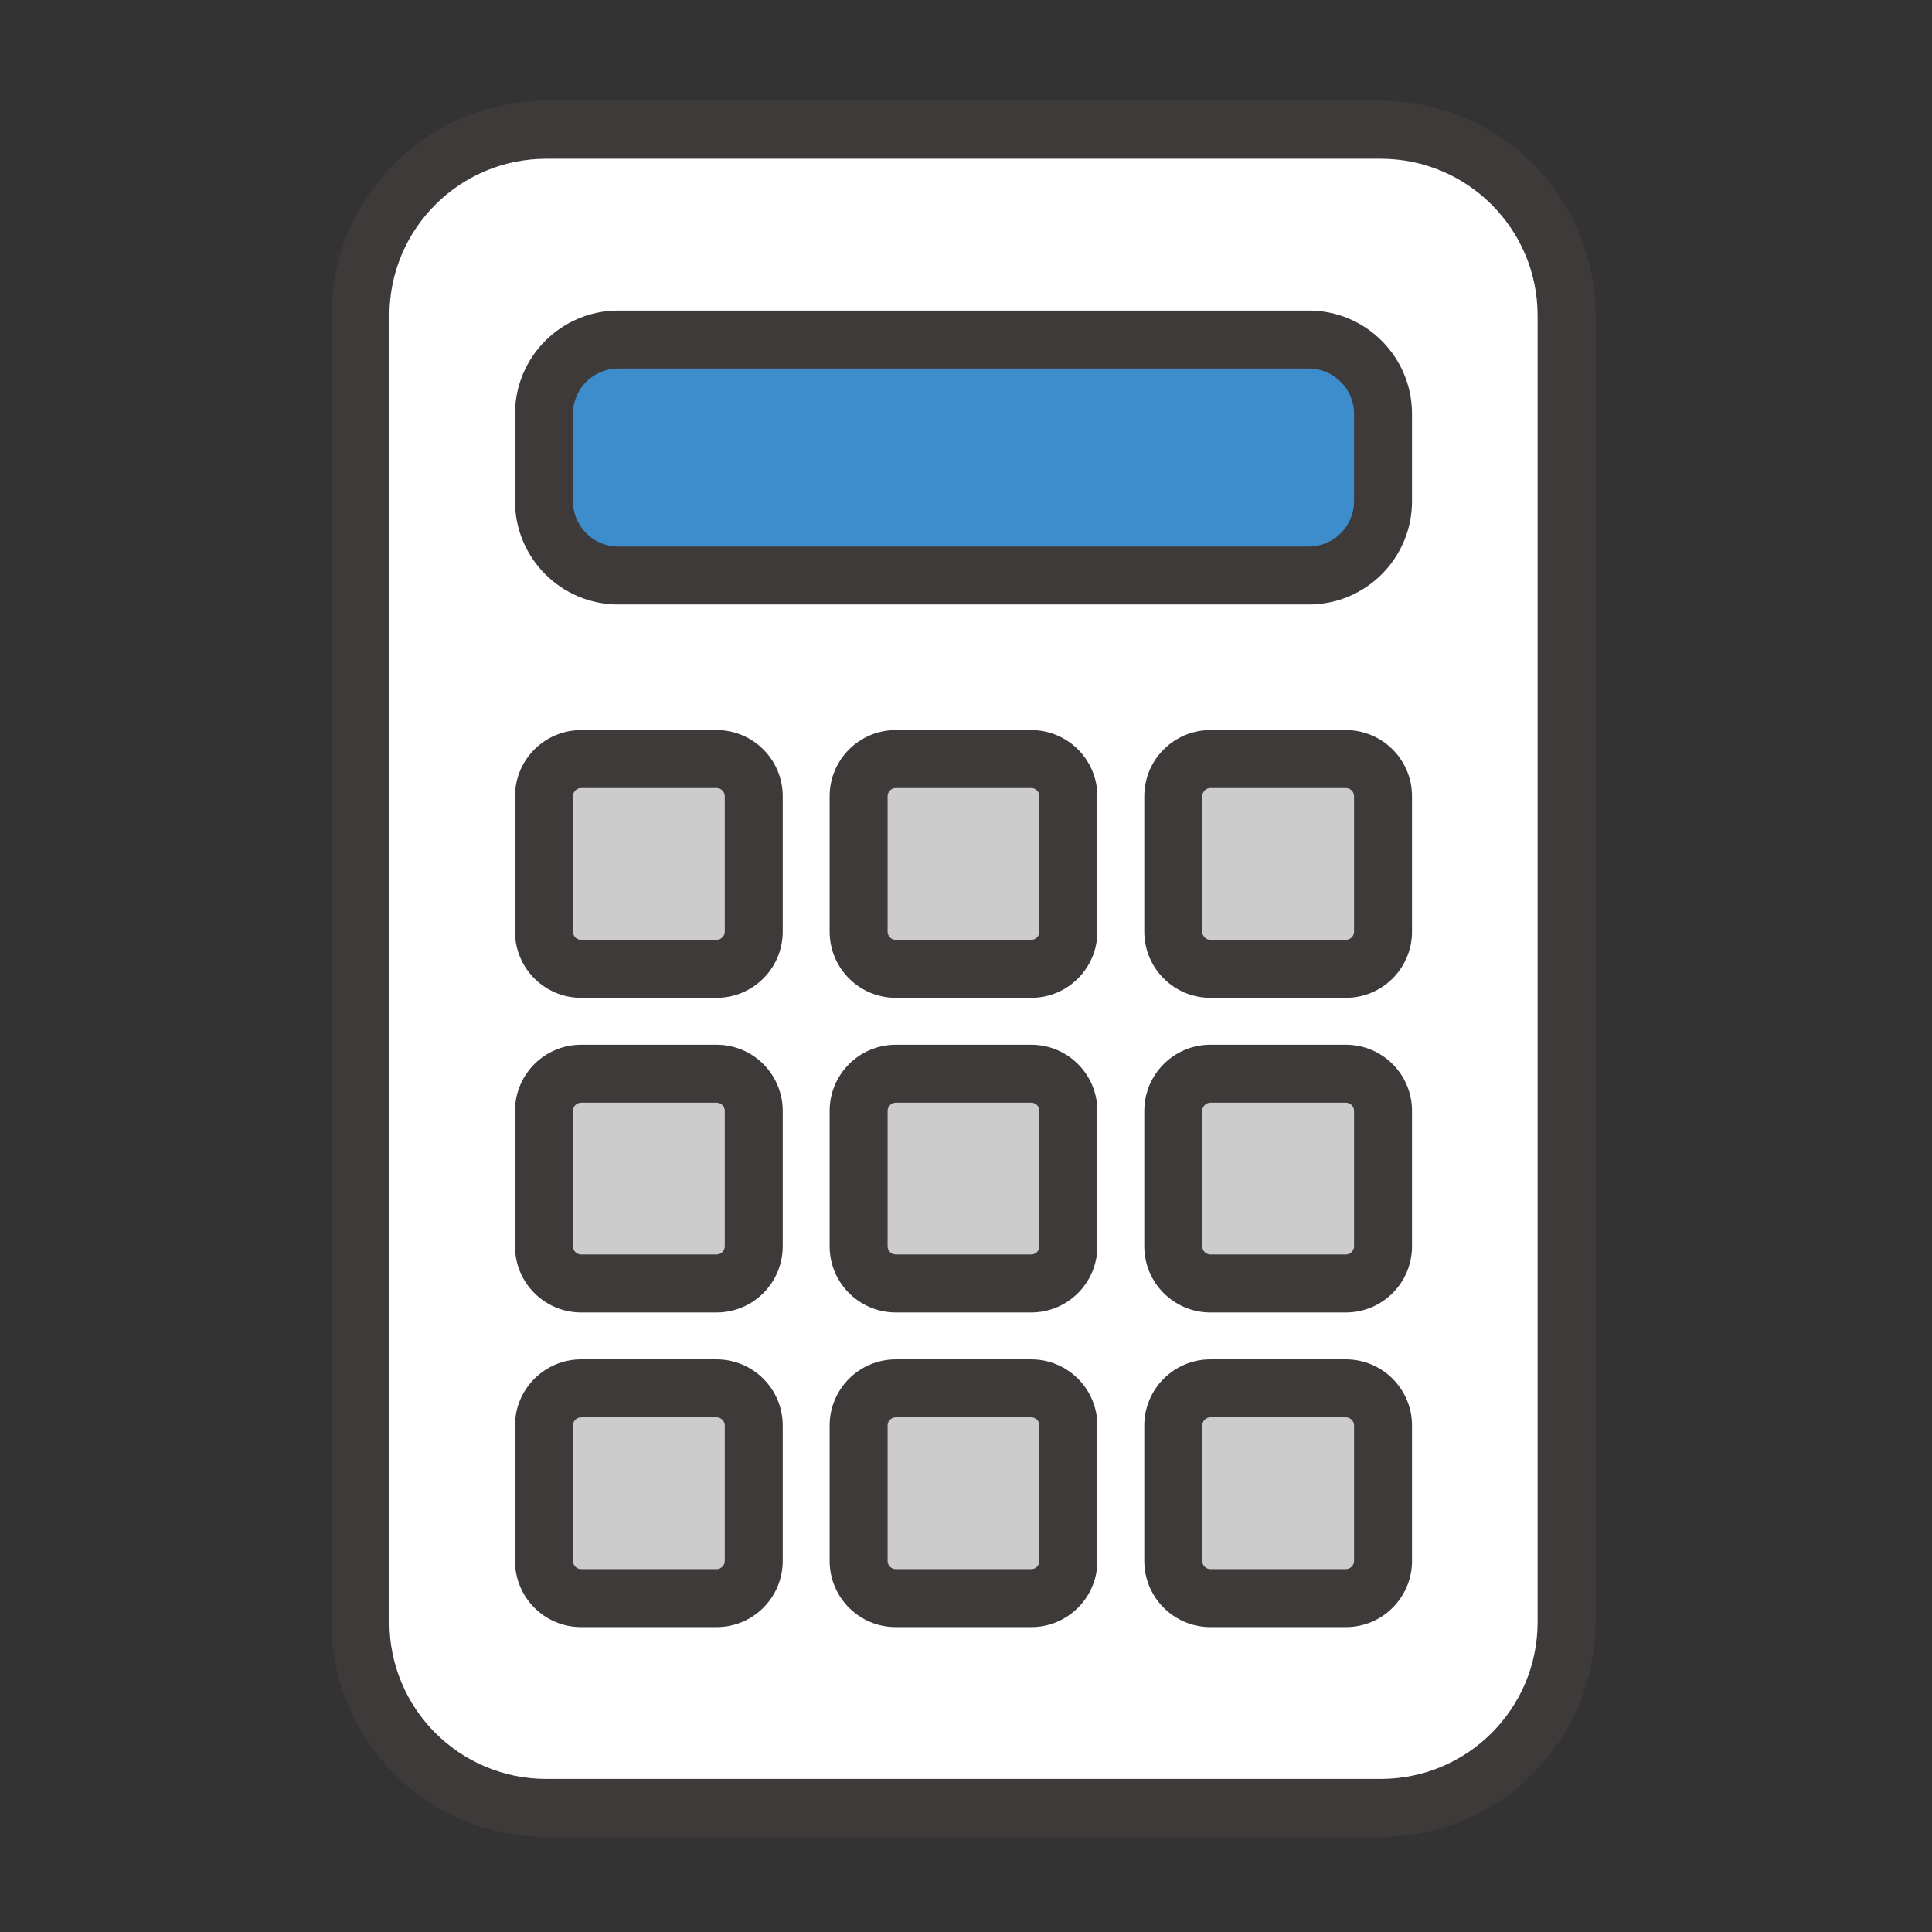
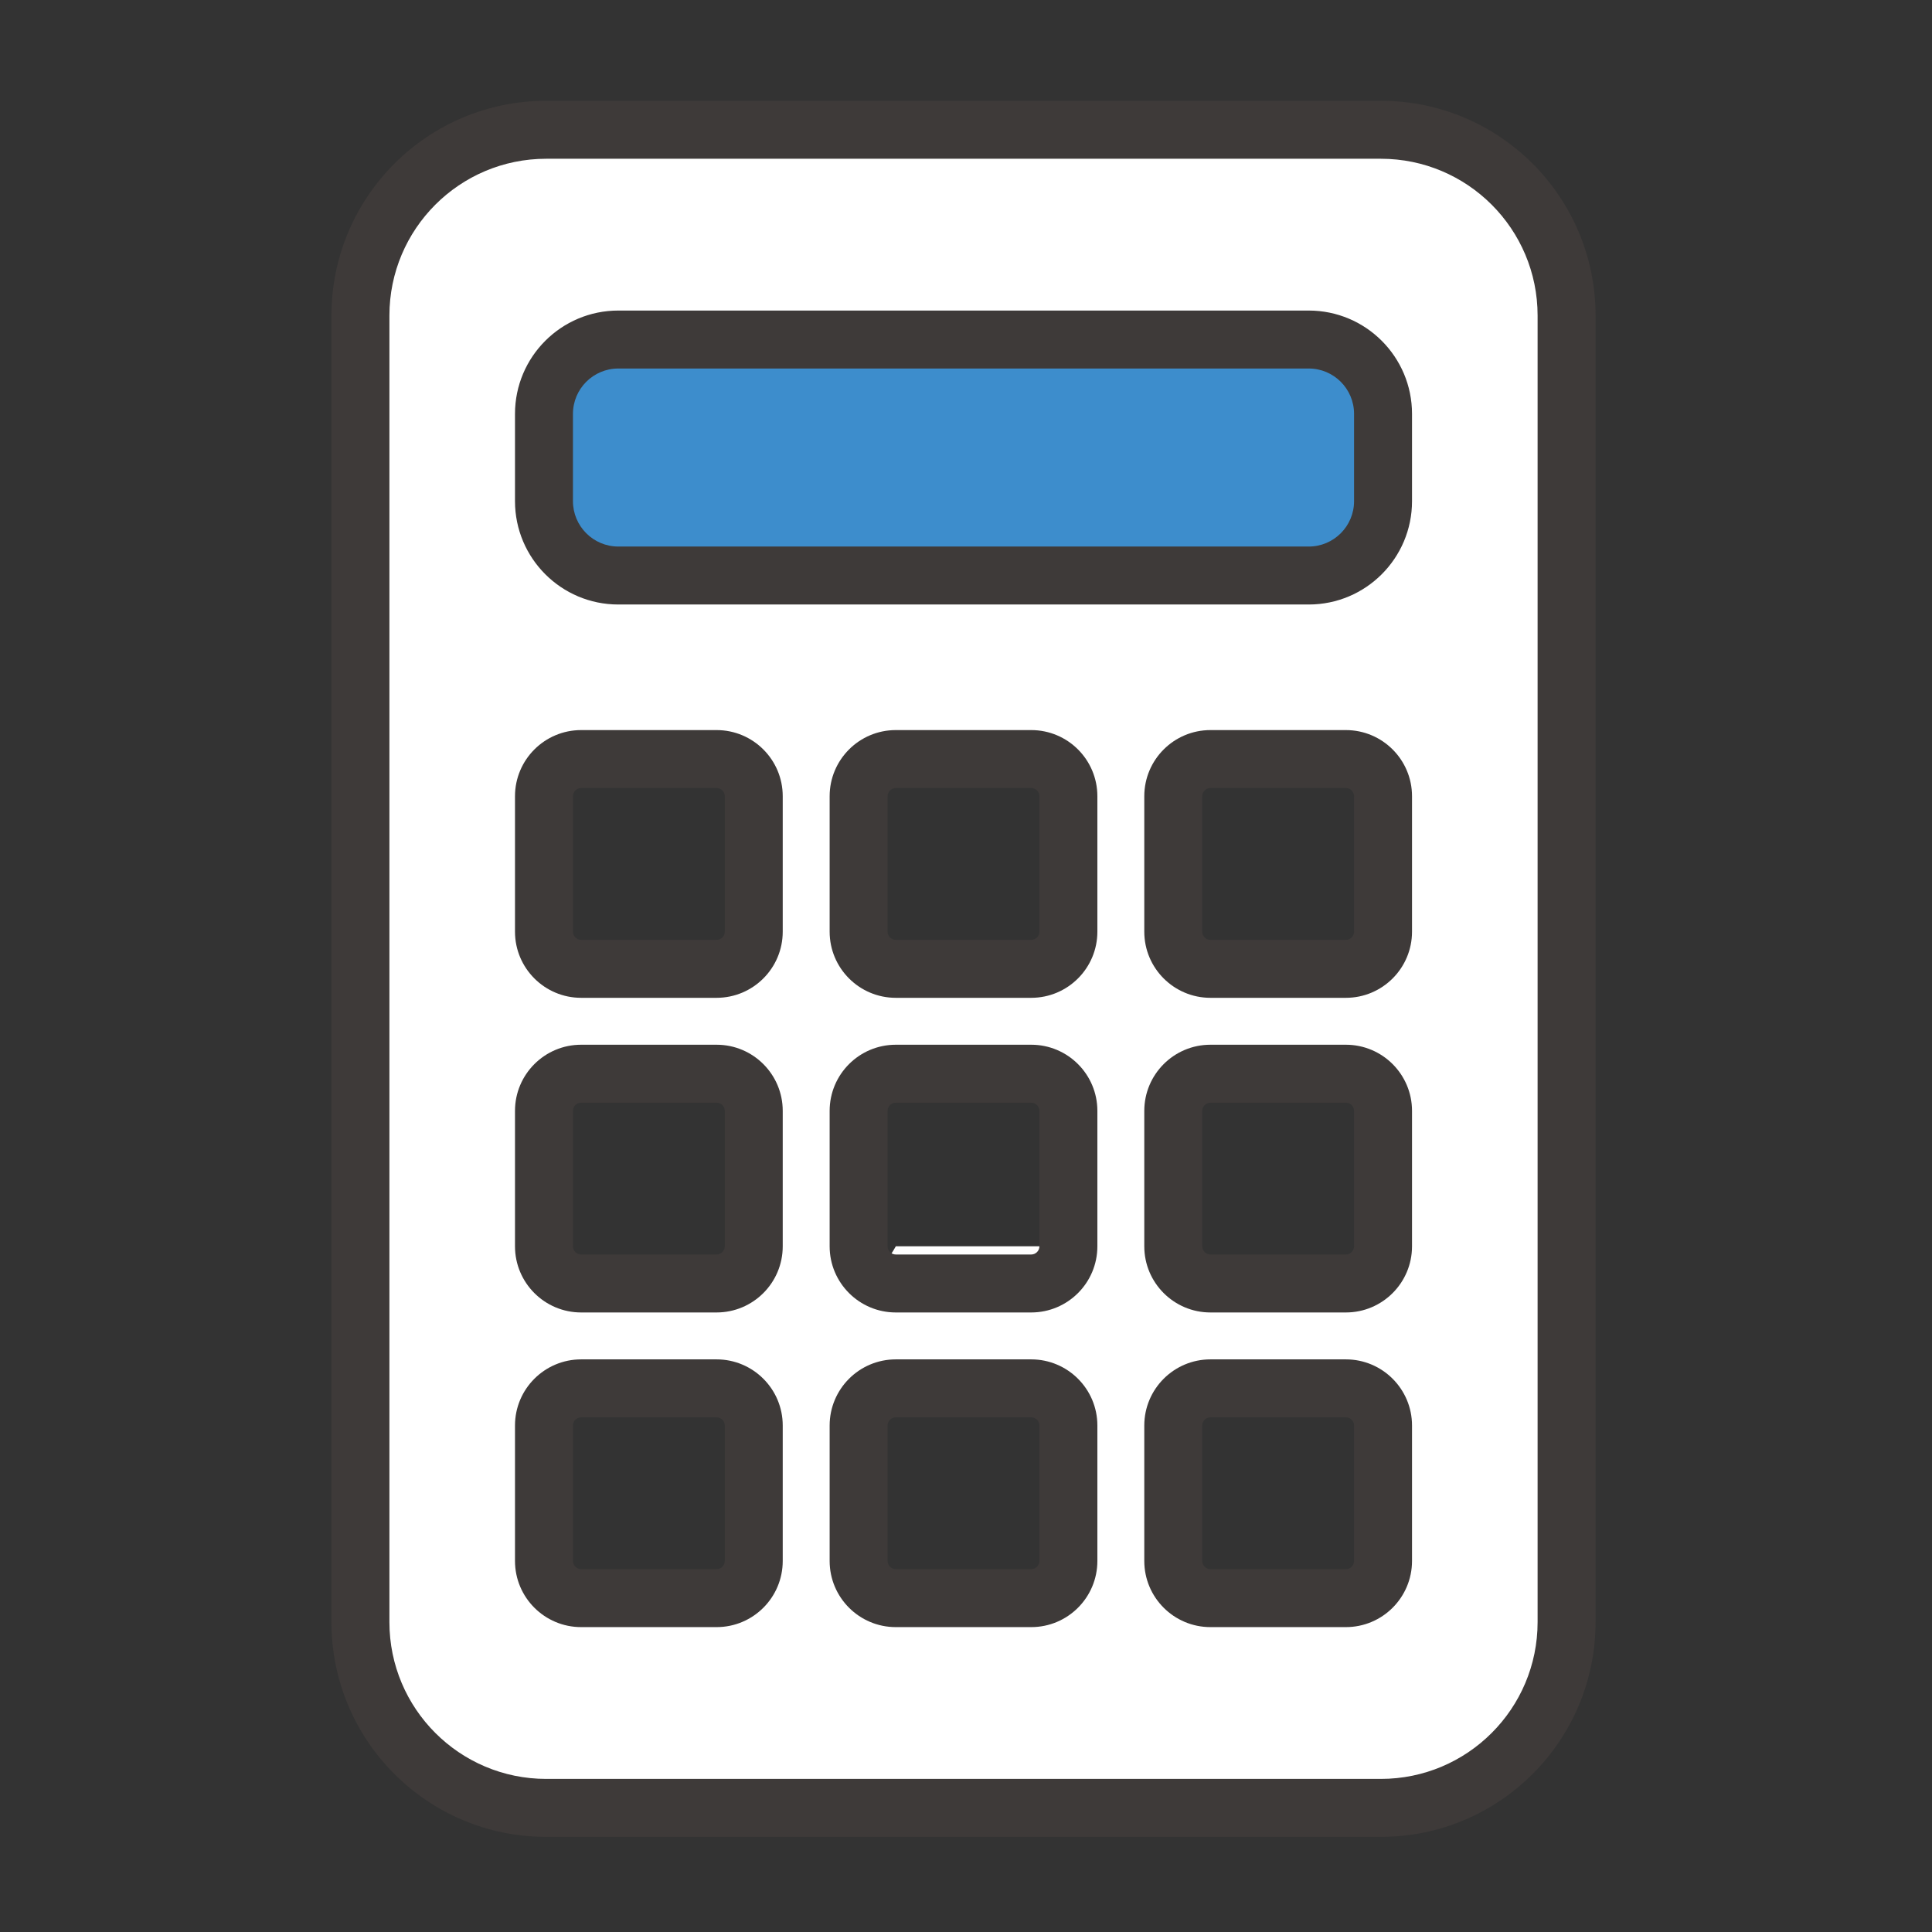
<svg xmlns="http://www.w3.org/2000/svg" width="100" height="100" viewBox="0 0 100 100" fill="none">
  <rect x="0" y="0" width="100" height="100" fill="#333333" stroke="none" />
  <rect x="25" y="15" width="50" height="18" fill="#3D8DCC" />
-   <rect x="25" y="35" width="50" height="52" fill="#CCCCCC" />
-   <path d="M71.469 6.717H28.273C22.961 6.717 18.656 11.022 18.656 16.334V83.959C18.656 89.271 22.961 93.576 28.273 93.576H71.469C76.781 93.576 81.086 89.271 81.086 83.959V16.334C81.086 11.022 76.781 6.717 71.469 6.717ZM39.014 80.794C39.014 81.857 38.152 82.719 37.089 82.719H30.081C29.018 82.719 28.156 81.857 28.156 80.794V73.785C28.156 72.722 29.018 71.861 30.081 71.861H37.089C38.152 71.861 39.014 72.722 39.014 73.785V80.794ZM39.014 64.508C39.014 65.571 38.152 66.433 37.089 66.433H30.081C29.018 66.433 28.156 65.571 28.156 64.508V57.499C28.156 56.436 29.018 55.575 30.081 55.575H37.089C38.152 55.575 39.014 56.436 39.014 57.499V64.508ZM39.014 48.222C39.014 49.285 38.152 50.146 37.089 50.146H30.081C29.018 50.146 28.156 49.285 28.156 48.222V41.213C28.156 40.15 29.018 39.289 30.081 39.289H37.089C38.152 39.289 39.014 40.15 39.014 41.213V48.222ZM55.3 80.794C55.3 81.857 54.438 82.719 53.376 82.719H46.367C45.304 82.719 44.442 81.857 44.442 80.794V73.785C44.442 72.722 45.304 71.861 46.367 71.861H53.376C54.438 71.861 55.3 72.722 55.3 73.785V80.794ZM55.3 64.508C55.3 65.571 54.438 66.433 53.376 66.433H46.367C45.304 66.433 44.442 65.571 44.442 64.508V57.499C44.442 56.436 45.304 55.575 46.367 55.575H53.376C54.438 55.575 55.3 56.436 55.3 57.499V64.508ZM55.3 48.222C55.3 49.285 54.438 50.146 53.376 50.146H46.367C45.304 50.146 44.442 49.285 44.442 48.222V41.213C44.442 40.15 45.304 39.289 46.367 39.289H53.376C54.438 39.289 55.3 40.15 55.3 41.213V48.222ZM71.586 80.794C71.586 81.857 70.725 82.719 69.662 82.719H62.653C61.59 82.719 60.728 81.857 60.728 80.794V73.785C60.728 72.722 61.59 71.861 62.653 71.861H69.662C70.725 71.861 71.586 72.722 71.586 73.785V80.794ZM71.586 64.508C71.586 65.571 70.725 66.433 69.662 66.433H62.653C61.59 66.433 60.728 65.571 60.728 64.508V57.499C60.728 56.436 61.59 55.575 62.653 55.575H69.662C70.725 55.575 71.586 56.436 71.586 57.499V64.508ZM71.586 48.222C71.586 49.285 70.725 50.146 69.662 50.146H62.653C61.59 50.146 60.728 49.285 60.728 48.222V41.213C60.728 40.15 61.59 39.289 62.653 39.289H69.662C70.725 39.289 71.586 40.15 71.586 41.213V48.222ZM71.586 25.94C71.586 28.066 69.863 29.789 67.74 29.789H32.003C29.879 29.789 28.157 28.066 28.157 25.94V21.423C28.157 19.297 29.879 17.574 32.003 17.574H67.74C69.863 17.574 71.586 19.297 71.586 21.423V25.94Z" fill="white" />
+   <path d="M71.469 6.717H28.273C22.961 6.717 18.656 11.022 18.656 16.334V83.959C18.656 89.271 22.961 93.576 28.273 93.576H71.469C76.781 93.576 81.086 89.271 81.086 83.959V16.334C81.086 11.022 76.781 6.717 71.469 6.717ZM39.014 80.794C39.014 81.857 38.152 82.719 37.089 82.719H30.081C29.018 82.719 28.156 81.857 28.156 80.794V73.785C28.156 72.722 29.018 71.861 30.081 71.861H37.089C38.152 71.861 39.014 72.722 39.014 73.785V80.794ZM39.014 64.508C39.014 65.571 38.152 66.433 37.089 66.433H30.081C29.018 66.433 28.156 65.571 28.156 64.508V57.499C28.156 56.436 29.018 55.575 30.081 55.575H37.089C38.152 55.575 39.014 56.436 39.014 57.499V64.508ZM39.014 48.222C39.014 49.285 38.152 50.146 37.089 50.146H30.081C29.018 50.146 28.156 49.285 28.156 48.222V41.213C28.156 40.15 29.018 39.289 30.081 39.289H37.089C38.152 39.289 39.014 40.15 39.014 41.213V48.222ZM55.3 80.794C55.3 81.857 54.438 82.719 53.376 82.719H46.367C45.304 82.719 44.442 81.857 44.442 80.794V73.785C44.442 72.722 45.304 71.861 46.367 71.861H53.376C54.438 71.861 55.3 72.722 55.3 73.785V80.794ZM55.3 64.508H46.367C45.304 66.433 44.442 65.571 44.442 64.508V57.499C44.442 56.436 45.304 55.575 46.367 55.575H53.376C54.438 55.575 55.3 56.436 55.3 57.499V64.508ZM55.3 48.222C55.3 49.285 54.438 50.146 53.376 50.146H46.367C45.304 50.146 44.442 49.285 44.442 48.222V41.213C44.442 40.15 45.304 39.289 46.367 39.289H53.376C54.438 39.289 55.3 40.15 55.3 41.213V48.222ZM71.586 80.794C71.586 81.857 70.725 82.719 69.662 82.719H62.653C61.59 82.719 60.728 81.857 60.728 80.794V73.785C60.728 72.722 61.59 71.861 62.653 71.861H69.662C70.725 71.861 71.586 72.722 71.586 73.785V80.794ZM71.586 64.508C71.586 65.571 70.725 66.433 69.662 66.433H62.653C61.59 66.433 60.728 65.571 60.728 64.508V57.499C60.728 56.436 61.59 55.575 62.653 55.575H69.662C70.725 55.575 71.586 56.436 71.586 57.499V64.508ZM71.586 48.222C71.586 49.285 70.725 50.146 69.662 50.146H62.653C61.59 50.146 60.728 49.285 60.728 48.222V41.213C60.728 40.15 61.59 39.289 62.653 39.289H69.662C70.725 39.289 71.586 40.15 71.586 41.213V48.222ZM71.586 25.94C71.586 28.066 69.863 29.789 67.74 29.789H32.003C29.879 29.789 28.157 28.066 28.157 25.94V21.423C28.157 19.297 29.879 17.574 32.003 17.574H67.74C69.863 17.574 71.586 19.297 71.586 21.423V25.94Z" fill="white" />
  <path d="M79.586 16.334C79.586 11.85 75.953 8.217 71.47 8.217H28.273C23.79 8.217 20.156 11.85 20.156 16.334V83.959C20.156 88.442 23.79 92.076 28.273 92.076H71.47C75.953 92.076 79.586 88.442 79.586 83.959V16.334ZM37.514 73.785C37.514 73.551 37.324 73.362 37.09 73.361H30.081C29.847 73.361 29.656 73.551 29.656 73.785V80.794C29.656 81.028 29.846 81.219 30.081 81.219H37.09C37.324 81.219 37.514 81.028 37.514 80.794V73.785ZM53.8 73.785C53.8 73.551 53.61 73.362 53.376 73.361H46.367C46.133 73.361 45.943 73.551 45.942 73.785V80.794C45.942 81.028 46.133 81.219 46.367 81.219H53.376C53.61 81.219 53.8 81.028 53.8 80.794V73.785ZM70.086 73.785C70.086 73.551 69.896 73.361 69.661 73.361H62.653C62.419 73.361 62.229 73.551 62.228 73.785V80.794C62.228 81.028 62.419 81.219 62.653 81.219H69.661C69.896 81.219 70.086 81.028 70.086 80.794V73.785ZM37.514 57.499C37.514 57.265 37.324 57.075 37.09 57.075H30.081C29.847 57.075 29.656 57.265 29.656 57.499V64.508C29.656 64.742 29.846 64.933 30.081 64.933H37.09C37.324 64.932 37.514 64.742 37.514 64.508V57.499ZM53.8 57.499C53.8 57.265 53.61 57.075 53.376 57.075H46.367C46.133 57.075 45.943 57.265 45.942 57.499V64.508C45.942 64.742 46.133 64.933 46.367 64.933H53.376C53.61 64.932 53.8 64.742 53.8 64.508V57.499ZM70.086 57.499C70.086 57.265 69.896 57.075 69.661 57.075H62.653C62.419 57.075 62.229 57.265 62.228 57.499V64.508C62.228 64.742 62.419 64.933 62.653 64.933H69.661C69.896 64.933 70.086 64.742 70.086 64.508V57.499ZM37.514 41.213C37.514 40.979 37.324 40.789 37.09 40.789H30.081C29.847 40.789 29.657 40.978 29.656 41.213V48.222C29.656 48.456 29.846 48.647 30.081 48.647H37.09C37.324 48.646 37.514 48.456 37.514 48.222V41.213ZM53.8 41.213C53.8 40.979 53.61 40.789 53.376 40.789H46.367C46.133 40.789 45.943 40.978 45.942 41.213V48.222C45.942 48.456 46.133 48.647 46.367 48.647H53.376C53.61 48.646 53.8 48.456 53.8 48.222V41.213ZM70.086 41.213C70.086 40.978 69.896 40.789 69.661 40.789H62.653C62.419 40.789 62.229 40.978 62.228 41.213V48.222C62.228 48.456 62.419 48.647 62.653 48.647H69.661C69.896 48.647 70.086 48.456 70.086 48.222V41.213ZM70.086 21.423C70.086 20.125 69.034 19.074 67.74 19.074H32.003C30.709 19.074 29.656 20.125 29.656 21.423V25.94C29.657 27.238 30.709 28.289 32.003 28.289H67.74C69.034 28.289 70.086 27.238 70.086 25.94V21.423ZM40.514 80.794C40.514 82.685 38.981 84.219 37.09 84.219H30.081C28.19 84.219 26.656 82.685 26.656 80.794V73.785C26.656 71.894 28.19 70.361 30.081 70.361H37.09C38.981 70.362 40.514 71.894 40.514 73.785V80.794ZM56.8 80.794C56.8 82.685 55.267 84.219 53.376 84.219H46.367C44.476 84.219 42.942 82.685 42.942 80.794V73.785C42.943 71.894 44.476 70.361 46.367 70.361H53.376C55.267 70.362 56.8 71.894 56.8 73.785V80.794ZM73.086 80.794C73.086 82.685 71.553 84.219 69.661 84.219H62.653C60.762 84.219 59.228 82.685 59.228 80.794V73.785C59.229 71.894 60.762 70.361 62.653 70.361H69.661C71.552 70.361 73.086 71.894 73.086 73.785V80.794ZM40.514 64.508C40.514 66.399 38.981 67.932 37.09 67.933H30.081C28.19 67.933 26.656 66.399 26.656 64.508V57.499C26.656 55.608 28.19 54.075 30.081 54.075H37.09C38.981 54.075 40.514 55.608 40.514 57.499V64.508ZM56.8 64.508C56.8 66.399 55.267 67.932 53.376 67.933H46.367C44.476 67.933 42.942 66.399 42.942 64.508V57.499C42.943 55.608 44.476 54.075 46.367 54.075H53.376C55.267 54.075 56.8 55.608 56.8 57.499V64.508ZM73.086 64.508C73.086 66.399 71.553 67.933 69.661 67.933H62.653C60.762 67.933 59.228 66.399 59.228 64.508V57.499C59.229 55.608 60.762 54.075 62.653 54.075H69.661C71.552 54.075 73.086 55.608 73.086 57.499V64.508ZM40.514 48.222C40.514 50.113 38.981 51.646 37.09 51.647H30.081C28.19 51.647 26.656 50.113 26.656 48.222V41.213C26.657 39.322 28.19 37.789 30.081 37.789H37.09C38.981 37.789 40.514 39.322 40.514 41.213V48.222ZM56.8 48.222C56.8 50.113 55.267 51.646 53.376 51.647H46.367C44.476 51.647 42.942 50.113 42.942 48.222V41.213C42.943 39.322 44.476 37.789 46.367 37.789H53.376C55.267 37.789 56.8 39.322 56.8 41.213V48.222ZM73.086 48.222C73.086 50.113 71.553 51.647 69.661 51.647H62.653C60.762 51.647 59.228 50.113 59.228 48.222V41.213C59.229 39.322 60.762 37.789 62.653 37.789H69.661C71.552 37.789 73.086 39.322 73.086 41.213V48.222ZM73.086 25.94C73.086 28.894 70.692 31.289 67.74 31.289H32.003C29.051 31.289 26.657 28.894 26.656 25.94V21.423C26.656 18.469 29.051 16.074 32.003 16.074H67.74C70.692 16.074 73.086 18.469 73.086 21.423V25.94ZM82.586 83.959C82.586 90.099 77.61 95.076 71.47 95.076H28.273C22.133 95.076 17.156 90.099 17.156 83.959V16.334C17.156 10.193 22.133 5.217 28.273 5.217H71.47C77.61 5.217 82.586 10.194 82.586 16.334V83.959Z" fill="#3E3A39" />
</svg>